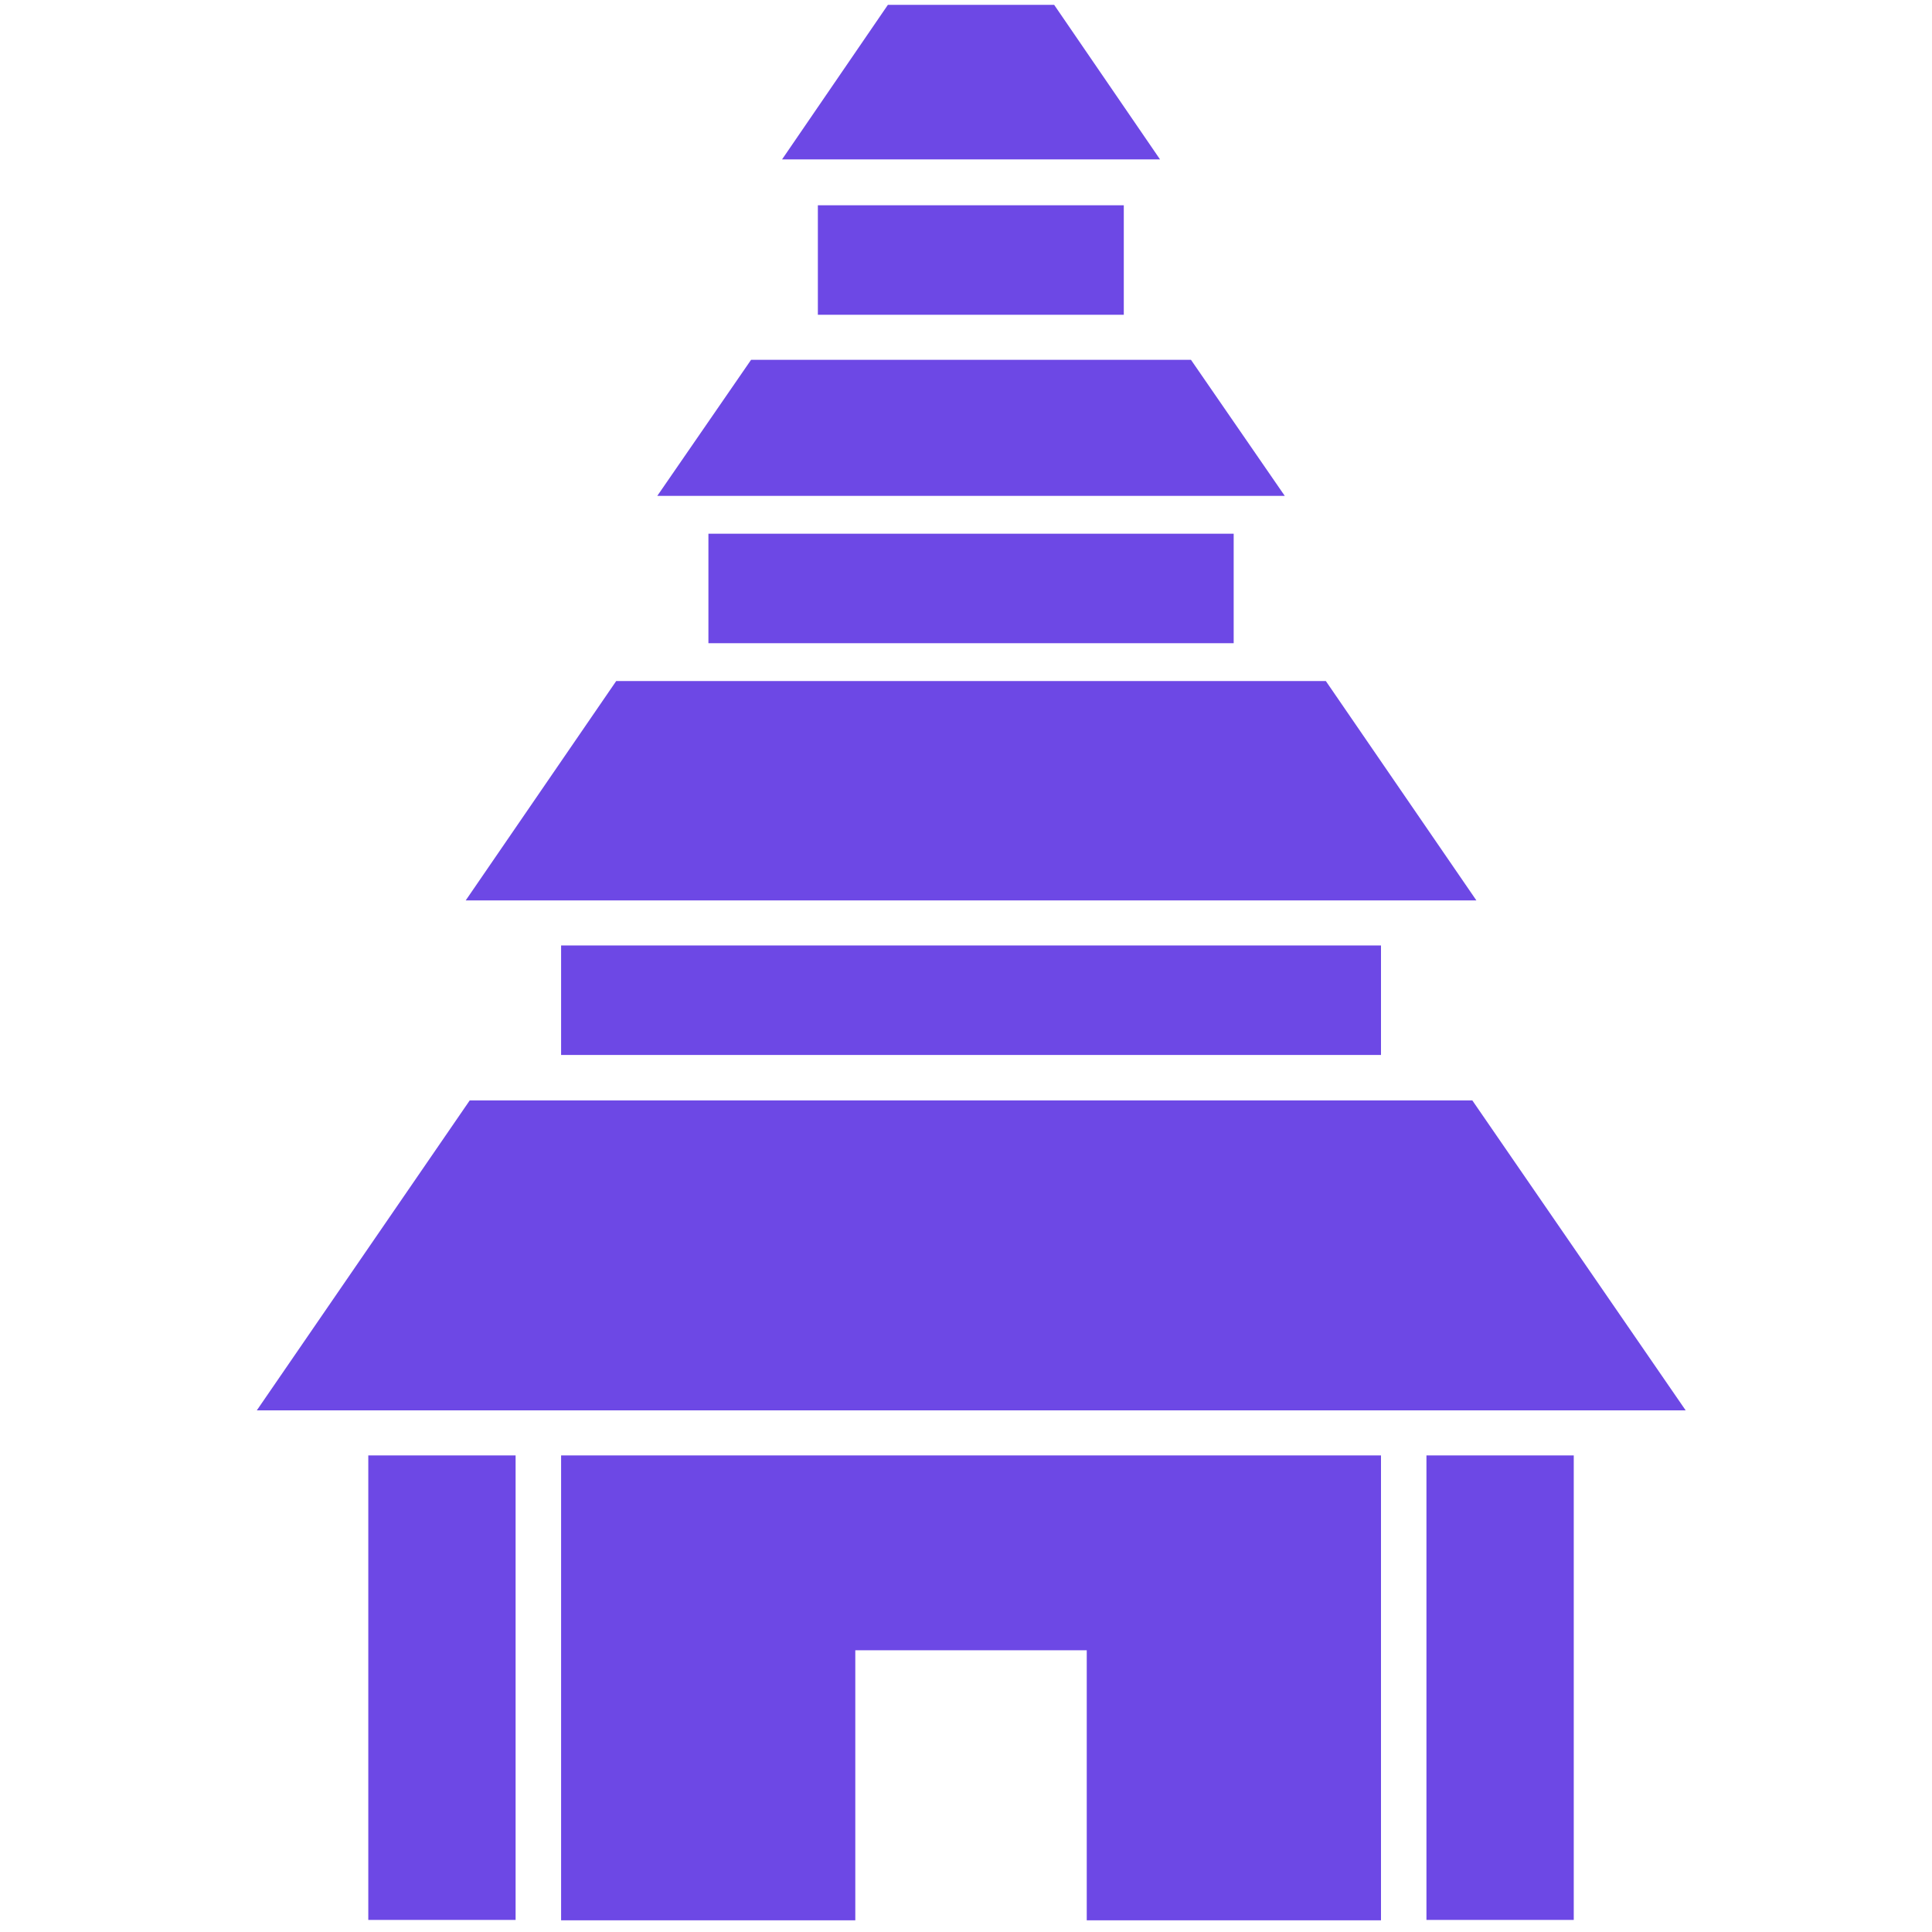
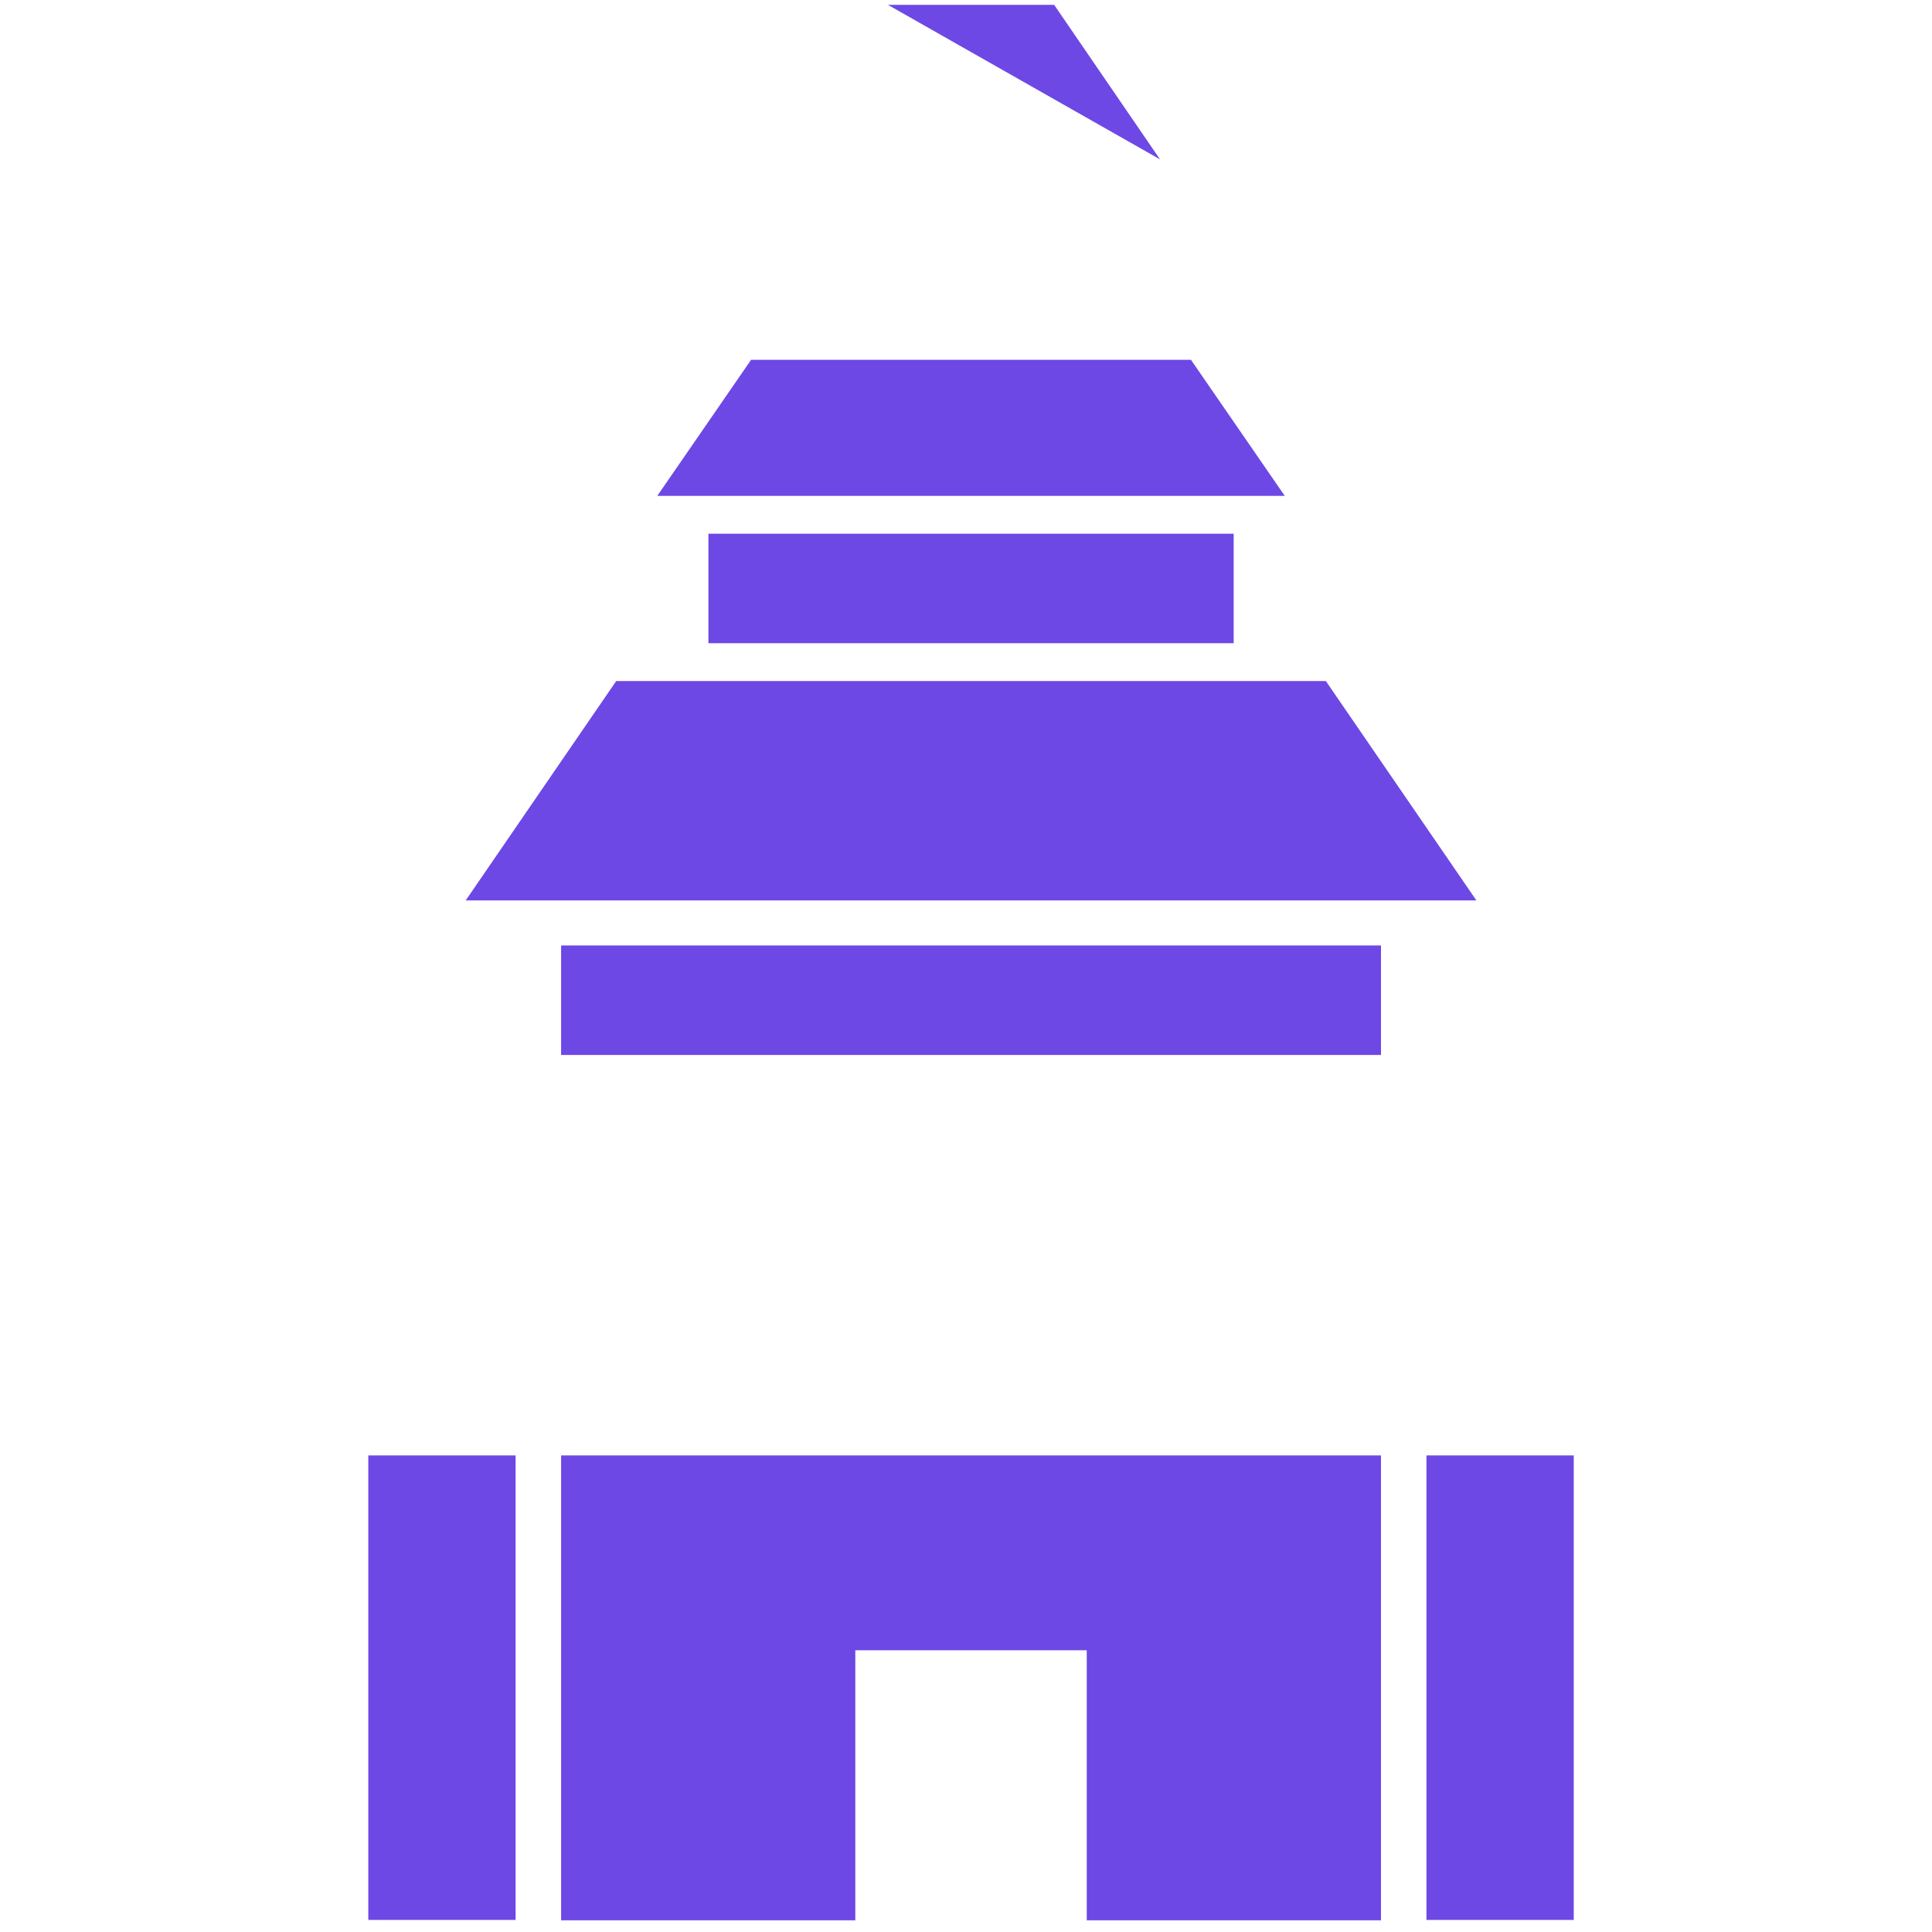
<svg xmlns="http://www.w3.org/2000/svg" width="40" height="40" viewBox="0 0 40 40" fill="none">
-   <path d="M34.9 29.2H5.317L9.725 22.783H30.483L34.9 29.2Z" fill="#6D48E5" />
  <path d="M30.567 18.642H9.642L12.758 14.1H27.45L30.567 18.642Z" fill="#6D48E5" />
  <path d="M26.6 10.267H13.608L15.55 7.45H24.658L26.6 10.267Z" fill="#6D48E5" />
-   <path d="M24.017 3.3H16.192L18.383 0.1H21.825L24.017 3.3Z" fill="#6D48E5" />
-   <path d="M23.267 4.25H16.933V6.517H23.267V4.25Z" fill="#6D48E5" />
+   <path d="M24.017 3.3L18.383 0.1H21.825L24.017 3.3Z" fill="#6D48E5" />
  <path d="M25.542 11.05H14.667V13.317H25.542V11.05Z" fill="#6D48E5" />
  <path d="M28.592 19.575H11.617V21.842H28.592V19.575Z" fill="#6D48E5" />
  <path d="M28.592 30.133H11.617V39.758H17.708V34.167H22.5V39.758H28.592V30.133Z" fill="#6D48E5" />
  <path d="M32.583 30.133H29.533V39.75H32.583V30.133Z" fill="#6D48E5" />
  <path d="M10.675 30.133H7.625V39.75H10.675V30.133Z" fill="#6D48E5" />
</svg>